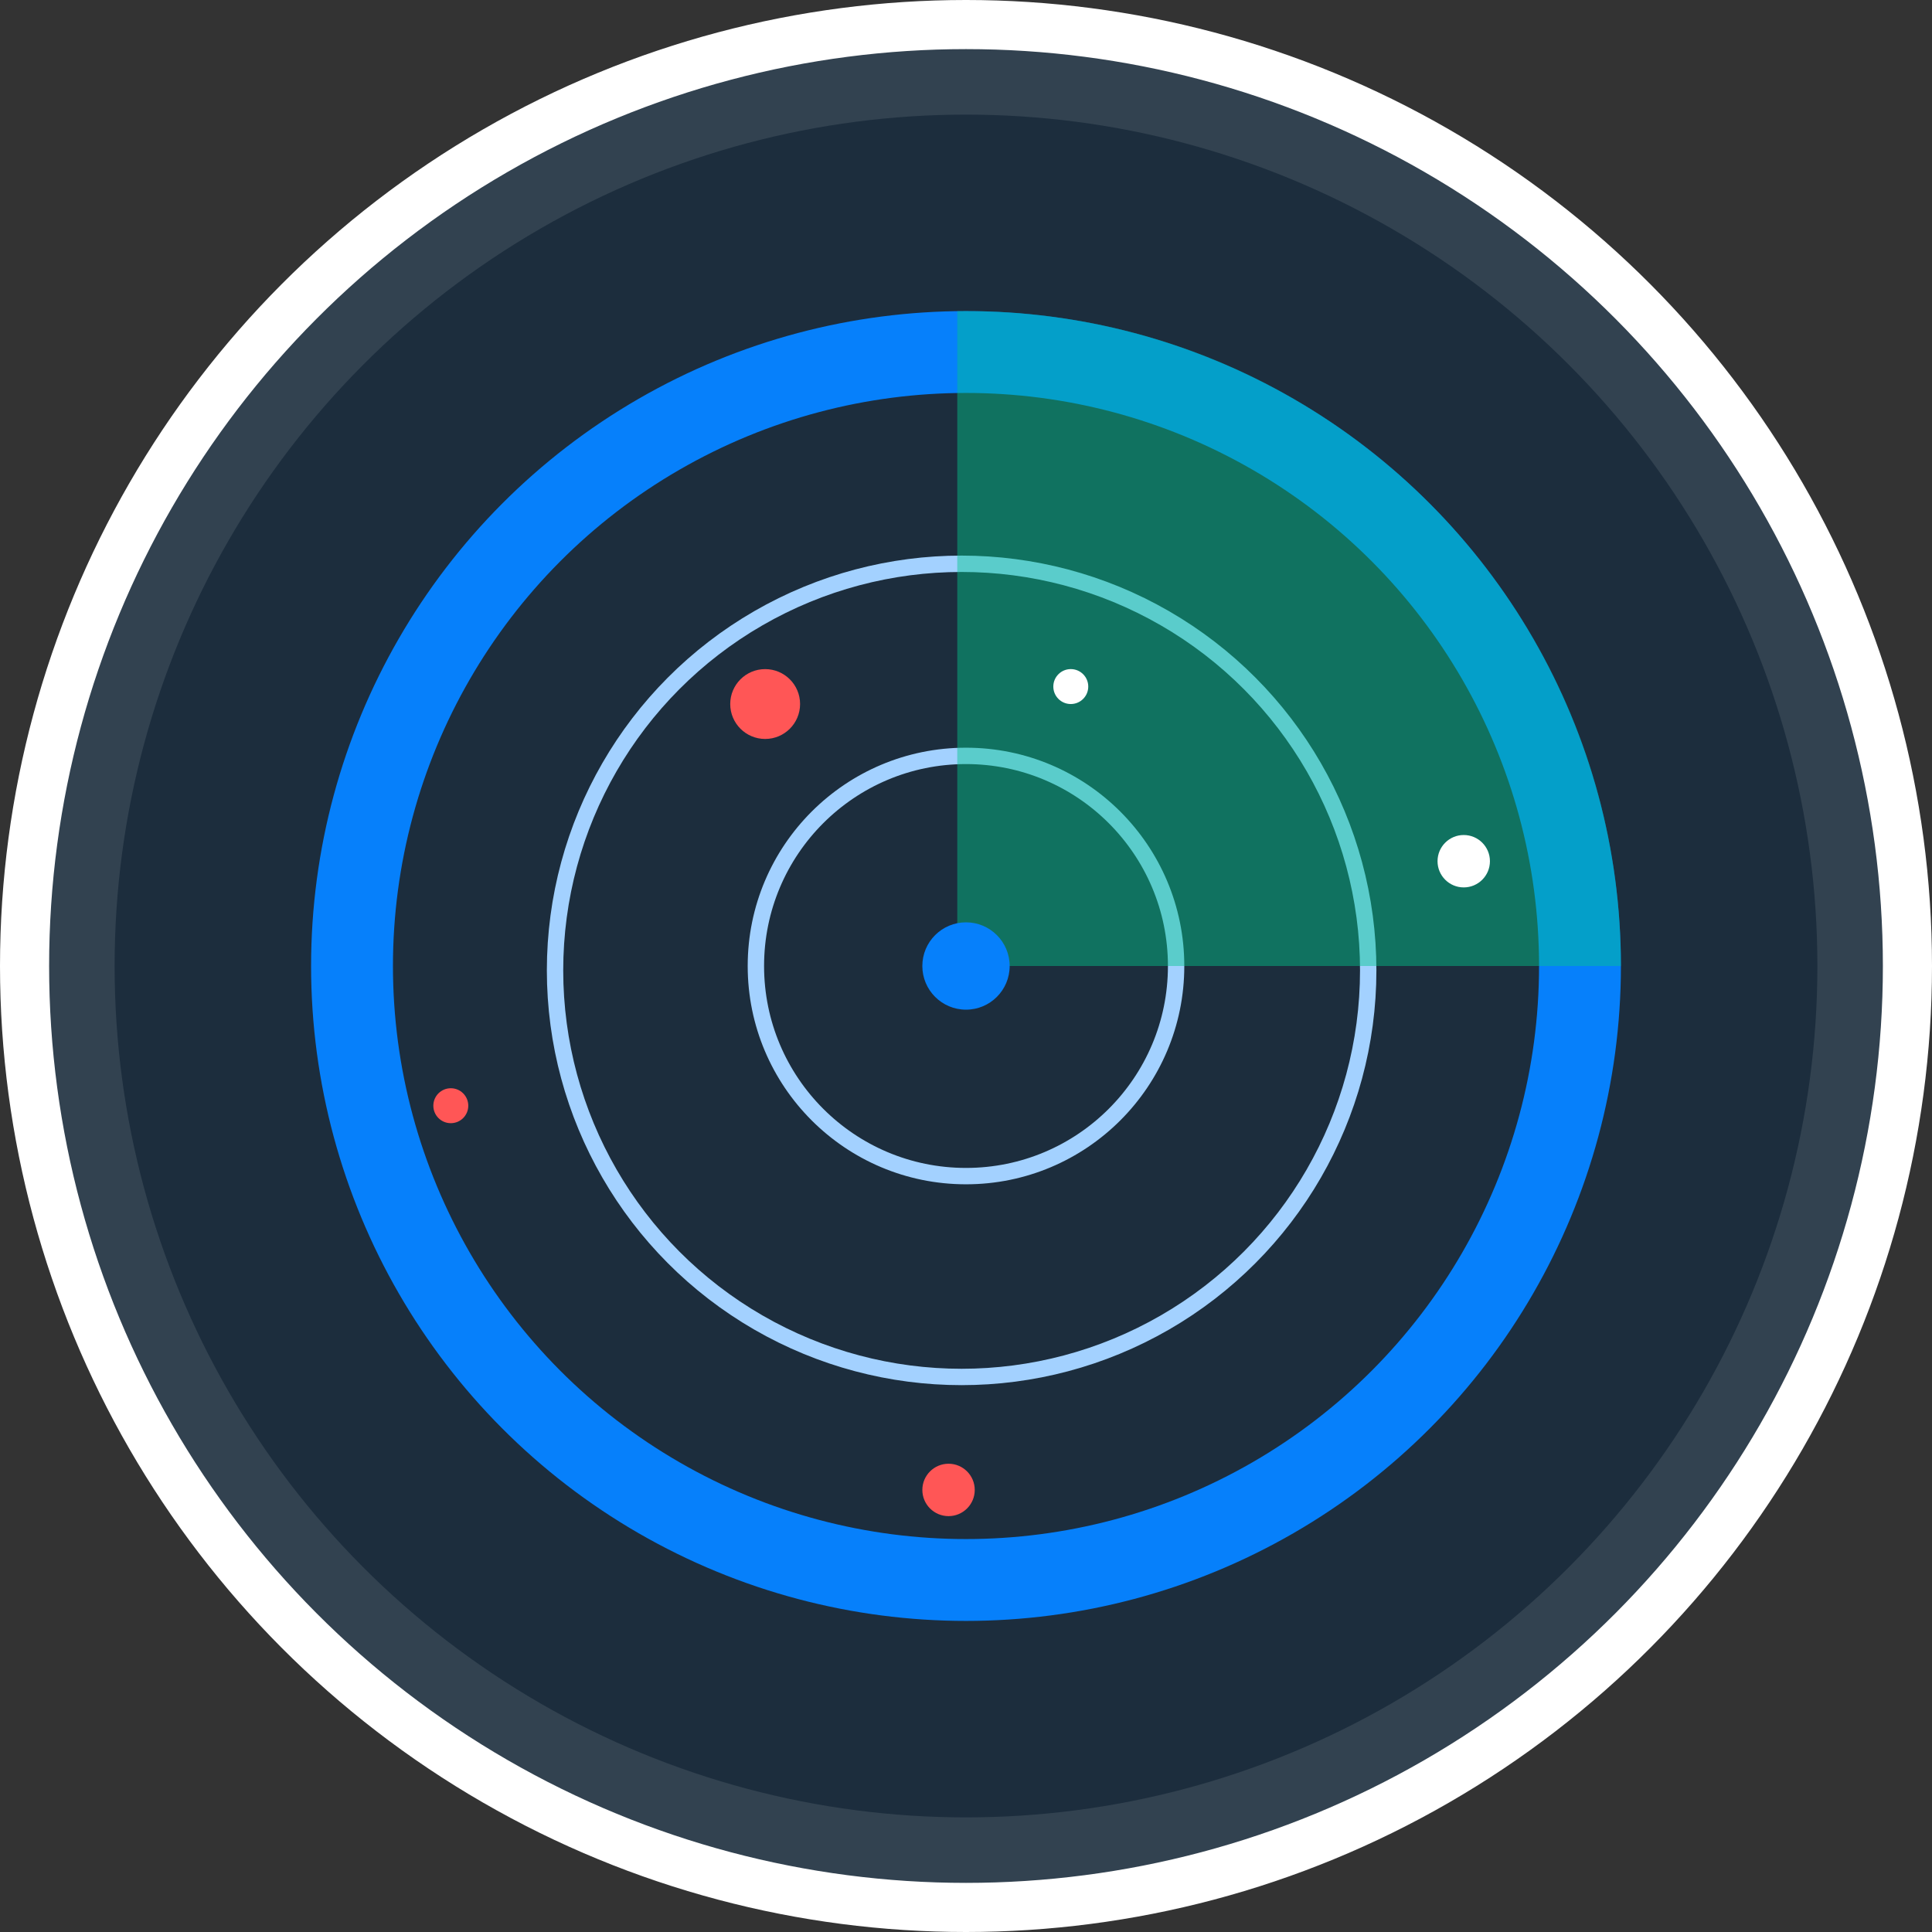
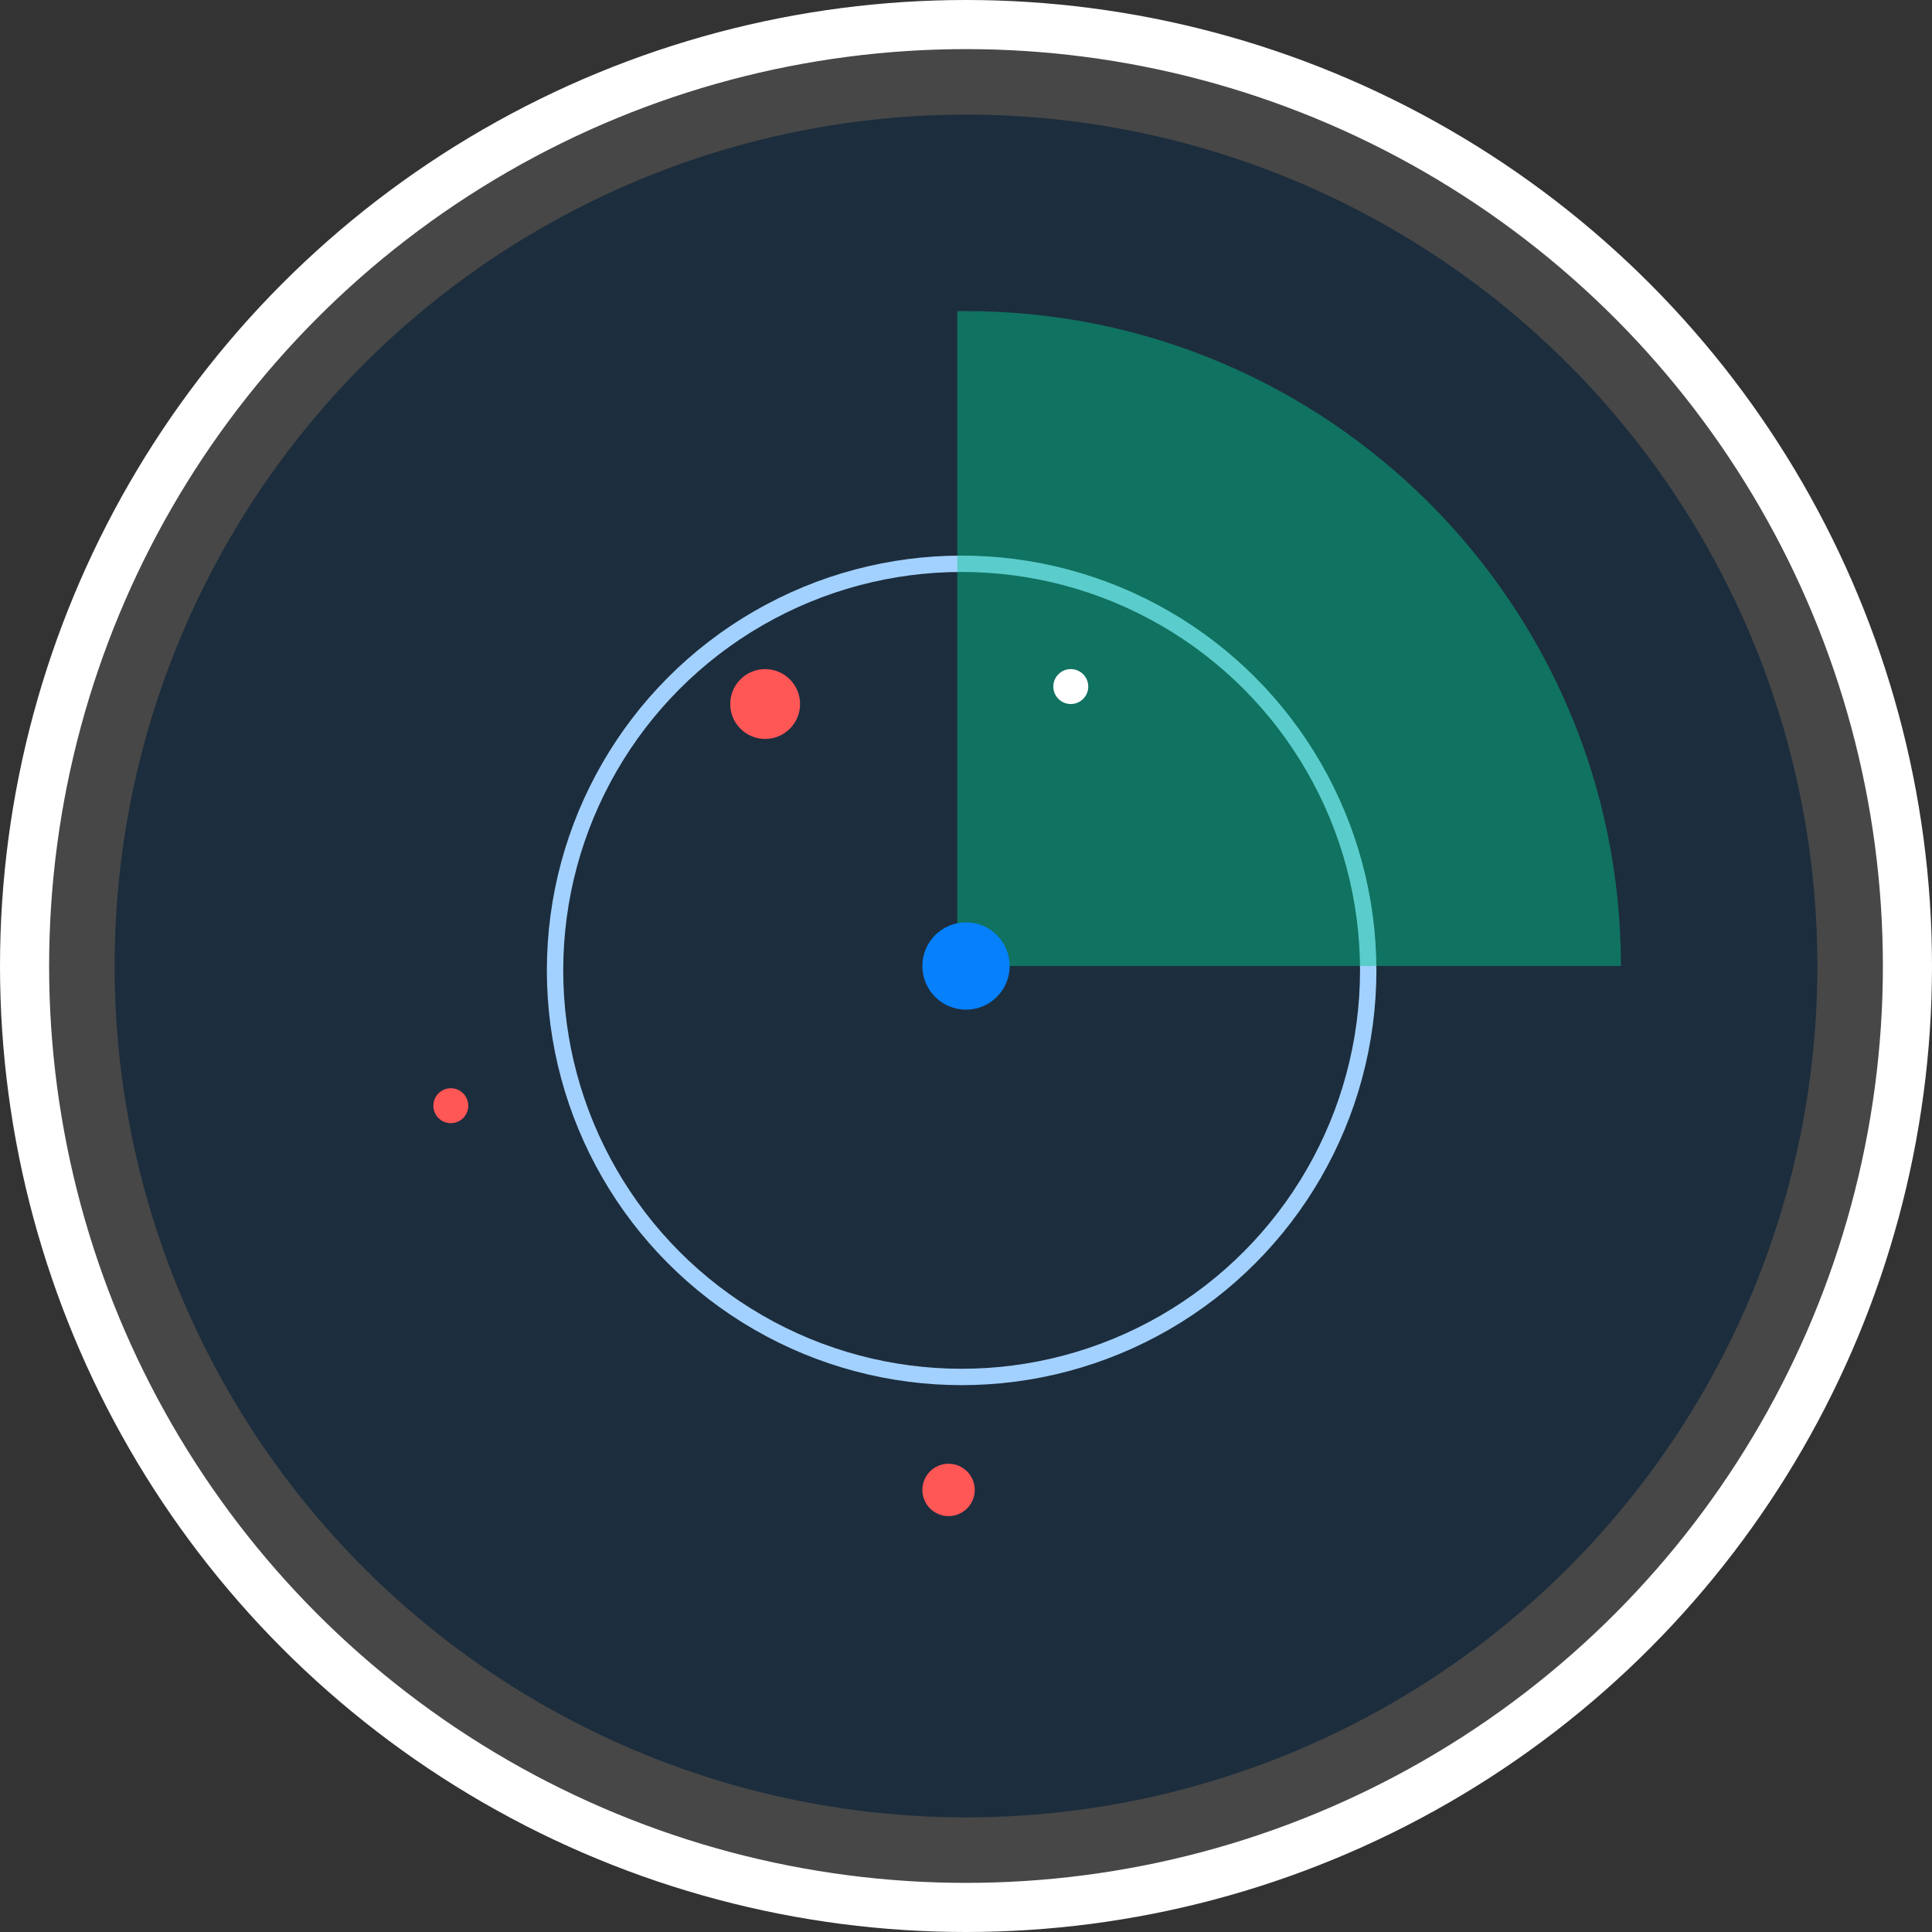
<svg xmlns="http://www.w3.org/2000/svg" width="118" height="118" viewBox="0 0 118 118" fill="none">
  <rect x="0" y="0" width="118" height="118" fill="#333333" stroke="none" />
-   <circle cx="59" cy="59" r="57.5" fill="#1C2D3D" />
  <circle cx="59" cy="59" r="57.5" fill="white" fill-opacity="0.1" />
  <circle cx="59" cy="59" r="57.5" stroke="white" stroke-width="3" />
  <circle cx="59" cy="59" r="52" fill="#1C2D3D" />
-   <circle cx="59" cy="59" r="37.5" stroke="#0680FB" stroke-width="5" />
  <circle cx="58.733" cy="59.267" r="24.833" stroke="#A3D1FF" />
-   <circle cx="59" cy="59" r="12.833" stroke="#A3D1FF" />
-   <path opacity="0.45" fill-rule="evenodd" clip-rule="evenodd" d="M58.467 19.003V59H99C99 59 99 59 99 59C99 36.909 81.091 19 59 19C58.822 19 58.644 19.001 58.467 19.003Z" fill="#03C78C" />
+   <path opacity="0.45" fill-rule="evenodd" clip-rule="evenodd" d="M58.467 19.003V59H99C99 36.909 81.091 19 59 19C58.822 19 58.644 19.001 58.467 19.003Z" fill="#03C78C" />
  <circle cx="59" cy="59" r="2.667" fill="#0680FB" />
  <circle cx="46.733" cy="43" r="2.133" fill="#FF5656" />
  <circle cx="65.4" cy="41.933" r="1.067" fill="white" />
-   <circle cx="89.4" cy="52.6" r="1.6" fill="white" />
  <circle cx="57.934" cy="91" r="1.6" fill="#FF5656" />
  <circle cx="27.534" cy="67.533" r="1.067" fill="#FF5656" />
</svg>